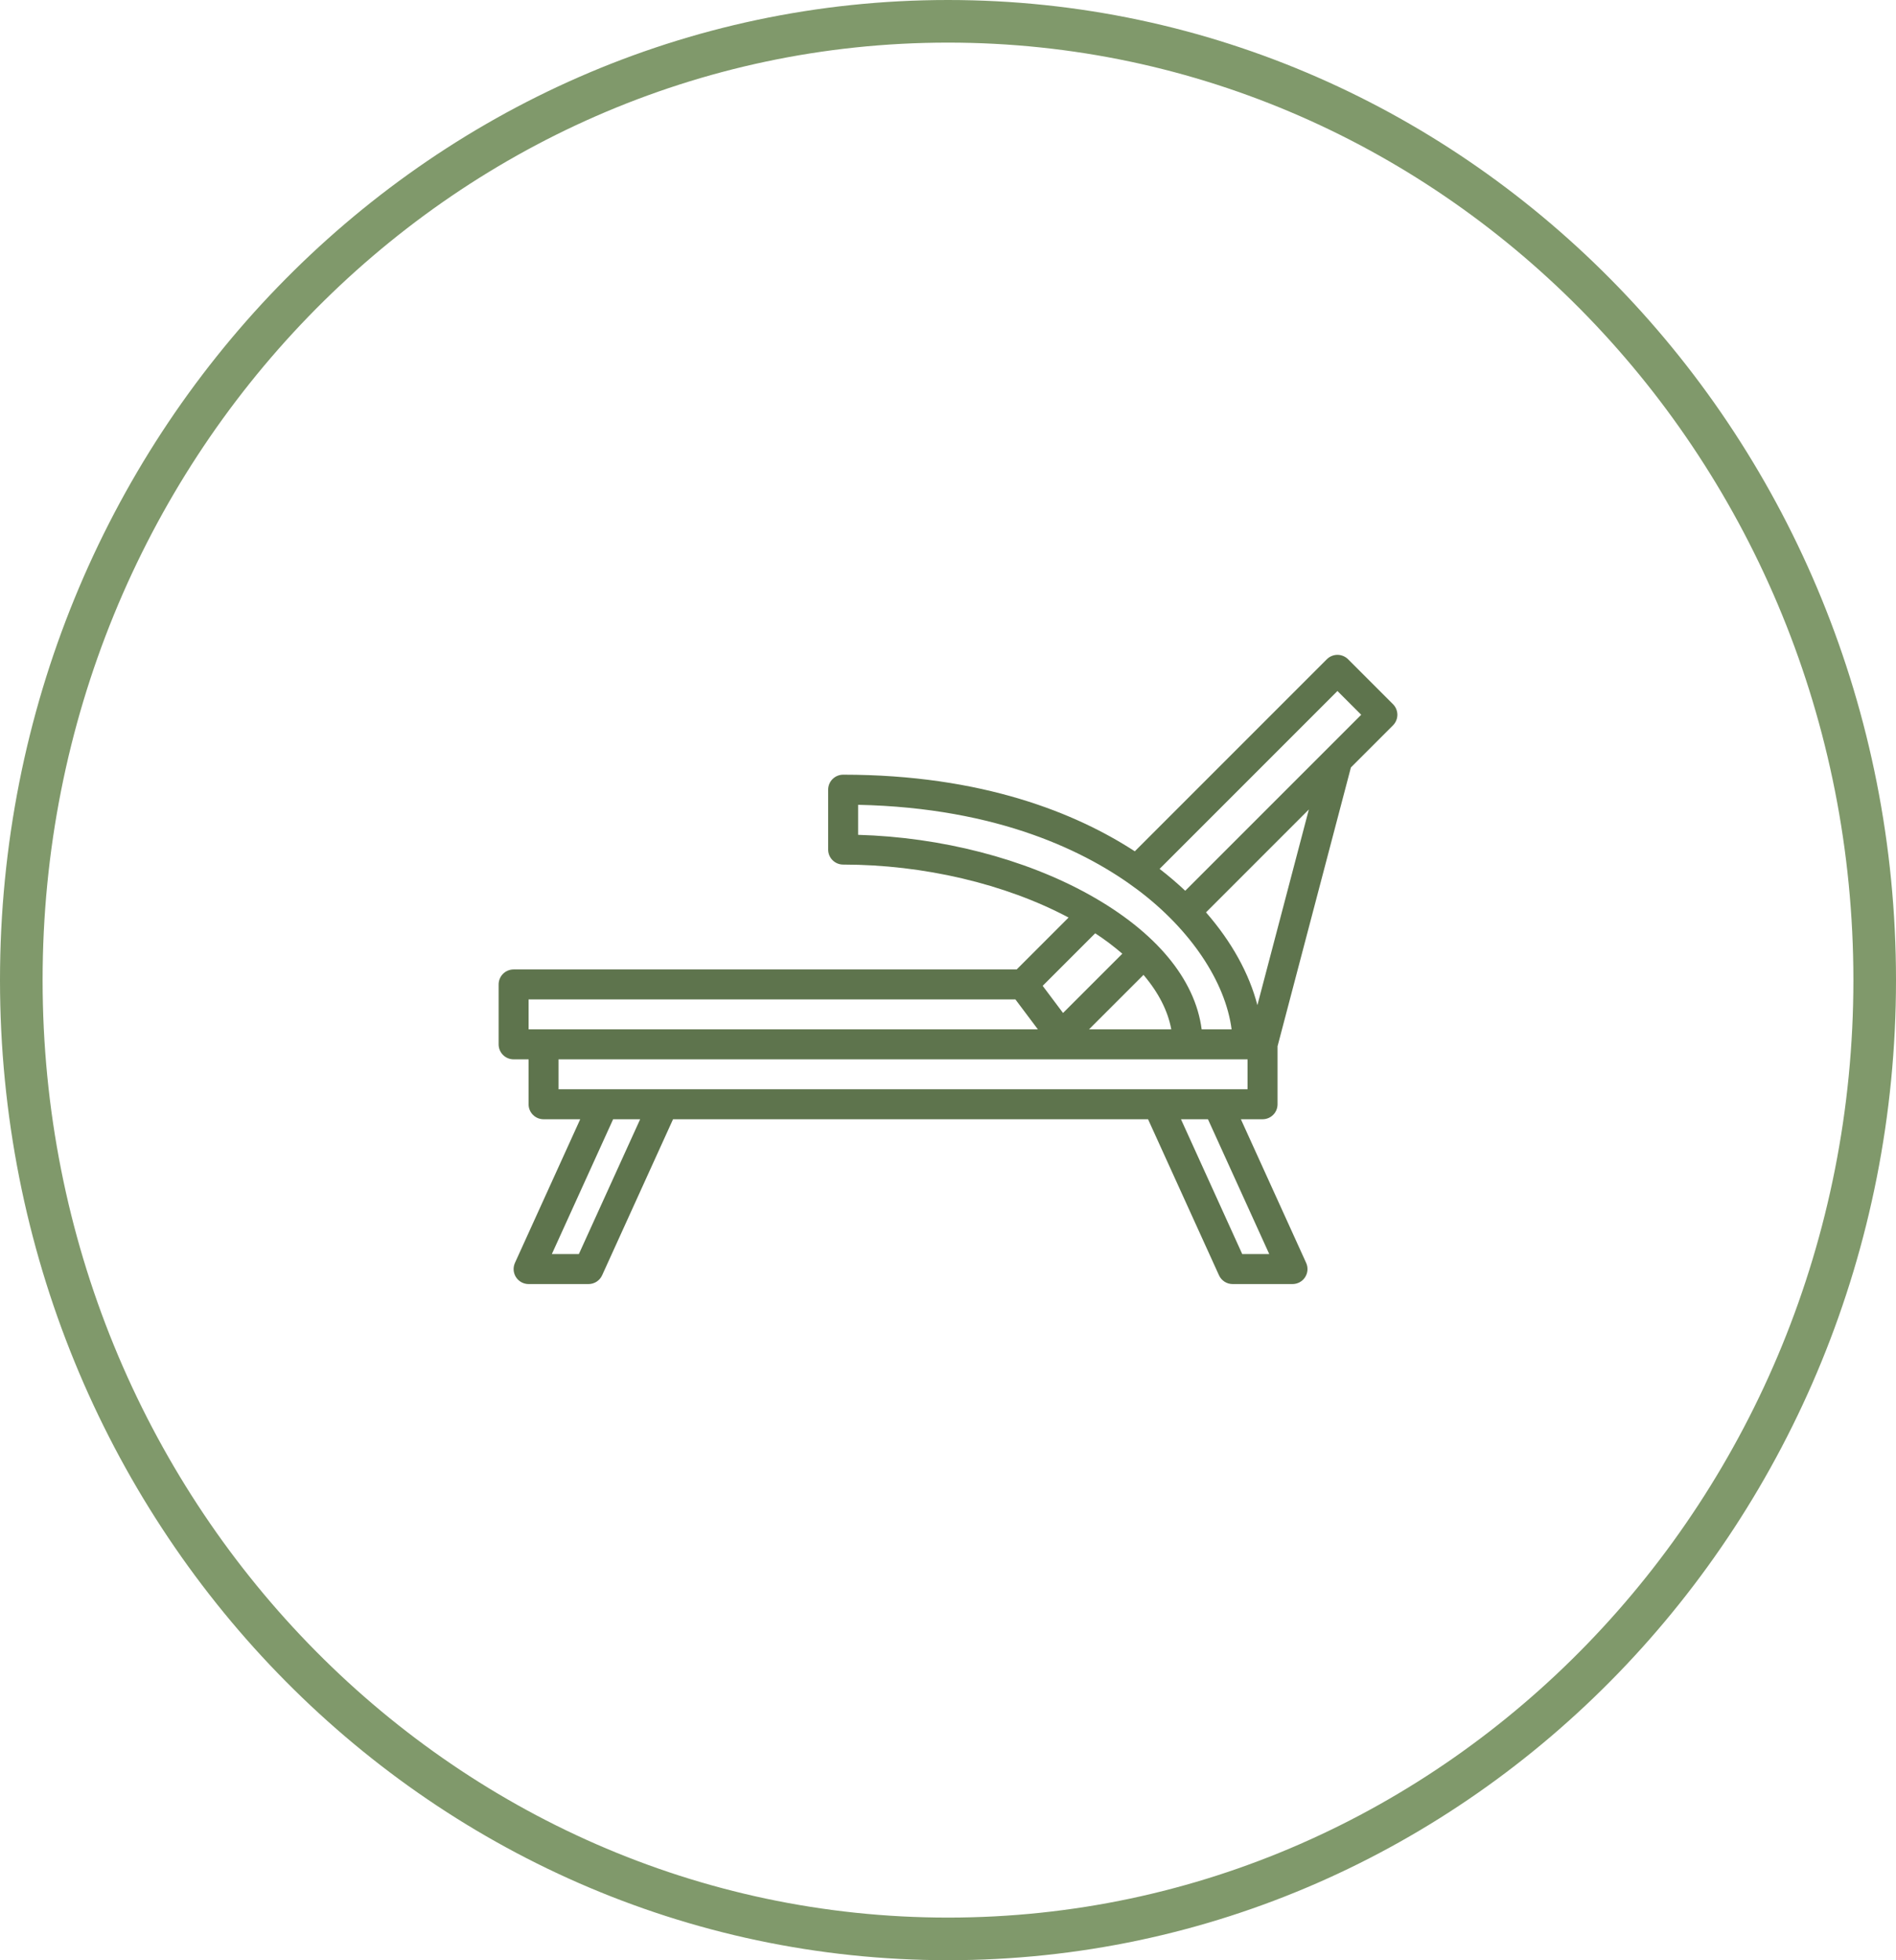
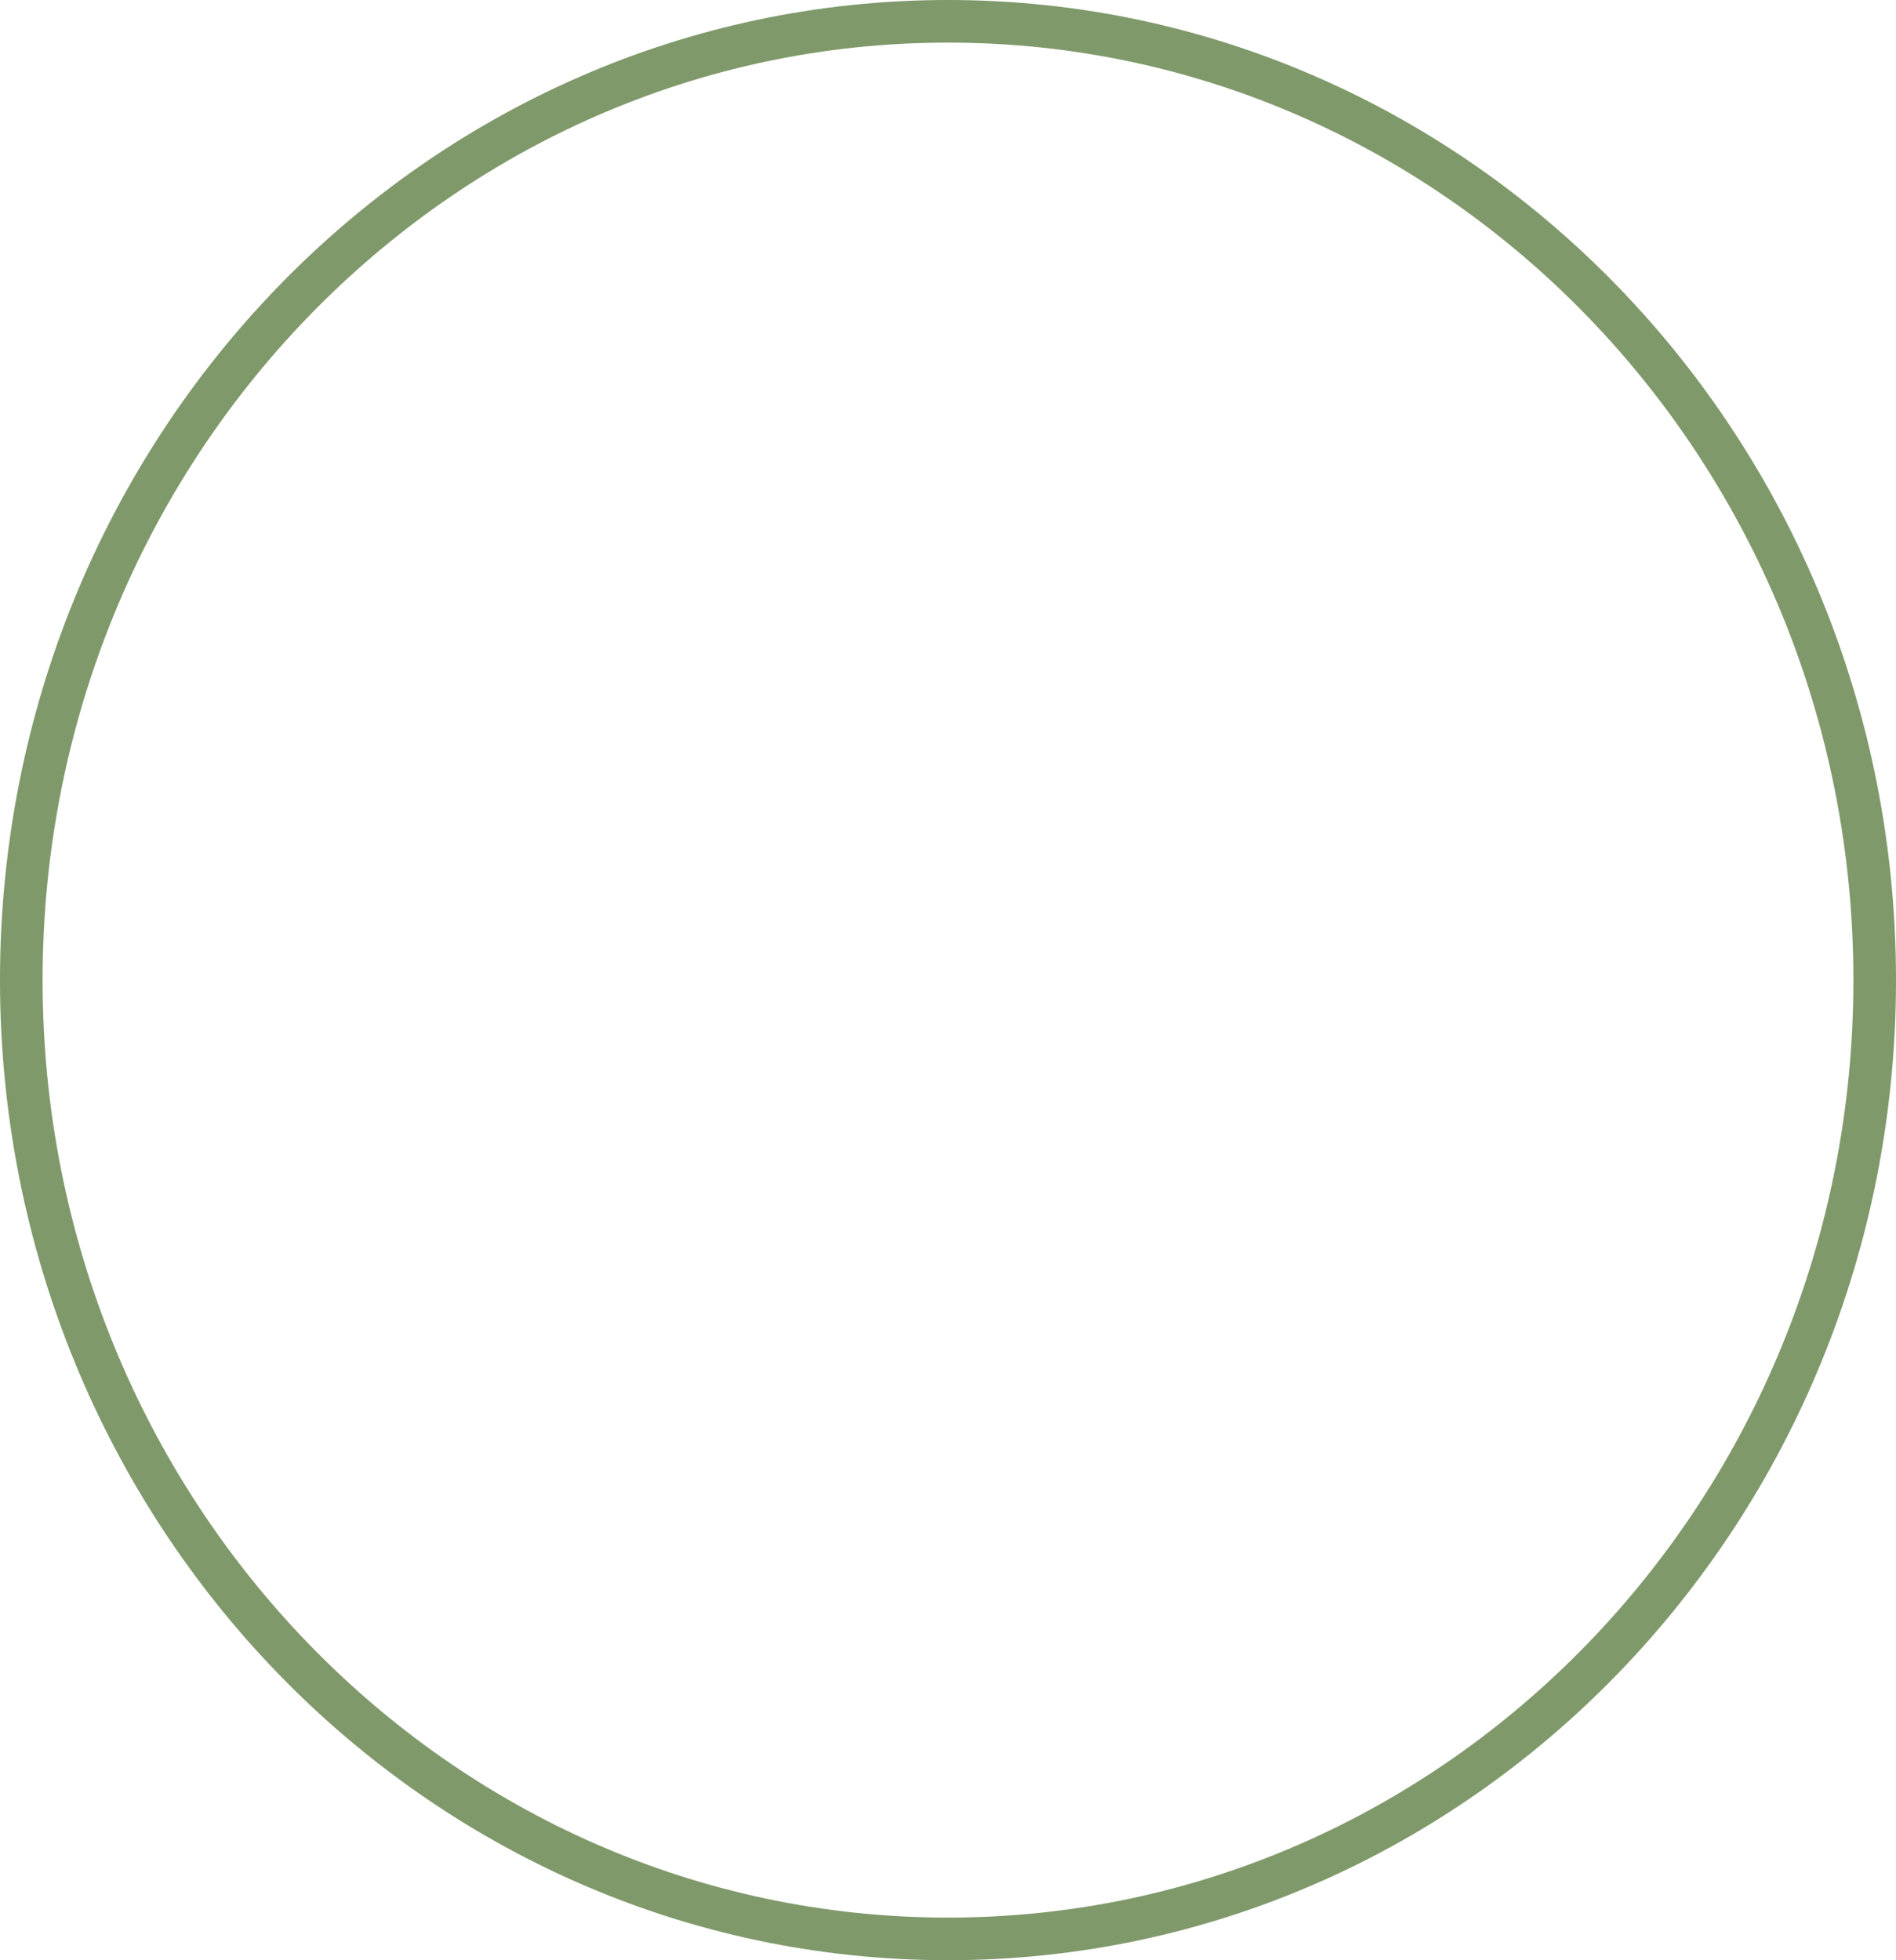
<svg xmlns="http://www.w3.org/2000/svg" width="89" height="92" viewBox="0 0 89 92" fill="none">
-   <path d="M88 46C88 70.884 68.493 91 44.5 91C20.507 91 1 70.884 1 46C1 21.116 20.507 1 44.5 1C68.493 1 88 21.116 88 46Z" stroke="#80996B" stroke-width="2" />
-   <path d="M24.109 49.719H24.812V51.828C24.812 52.015 24.887 52.194 25.018 52.325C25.15 52.457 25.329 52.531 25.516 52.531H27.236L24.172 59.272C24.124 59.379 24.103 59.496 24.111 59.614C24.12 59.731 24.158 59.844 24.221 59.943C24.285 60.042 24.372 60.123 24.476 60.18C24.579 60.236 24.695 60.266 24.812 60.266H27.625C27.76 60.266 27.892 60.227 28.006 60.154C28.119 60.081 28.209 59.976 28.265 59.853L31.593 52.531H53.891L57.22 59.853C57.276 59.976 57.365 60.081 57.479 60.154C57.592 60.227 57.724 60.266 57.859 60.266H60.672C60.789 60.266 60.905 60.236 61.009 60.18C61.112 60.123 61.199 60.042 61.263 59.943C61.327 59.844 61.365 59.731 61.373 59.614C61.382 59.496 61.361 59.379 61.312 59.272L58.248 52.531H59.266C59.452 52.531 59.631 52.457 59.763 52.325C59.895 52.194 59.969 52.015 59.969 51.828V49.106L63.413 36.019L65.388 34.044C65.453 33.979 65.505 33.901 65.54 33.816C65.576 33.731 65.594 33.639 65.594 33.547C65.594 33.455 65.576 33.363 65.54 33.278C65.505 33.193 65.453 33.115 65.388 33.05L63.279 30.94C63.213 30.875 63.136 30.823 63.05 30.788C62.965 30.753 62.874 30.734 62.781 30.734C62.689 30.734 62.597 30.753 62.512 30.788C62.427 30.823 62.349 30.875 62.284 30.94L53.269 39.955C50.544 38.184 46.145 36.359 39.578 36.359C39.392 36.359 39.213 36.434 39.081 36.565C38.949 36.697 38.875 36.876 38.875 37.062V39.875C38.875 40.062 38.949 40.24 39.081 40.372C39.213 40.504 39.392 40.578 39.578 40.578C43.347 40.578 47.183 41.482 50.16 43.064L47.724 45.5H24.109C23.923 45.5 23.744 45.574 23.612 45.706C23.48 45.838 23.406 46.017 23.406 46.203V49.016C23.406 49.202 23.48 49.381 23.612 49.513C23.744 49.645 23.923 49.719 24.109 49.719ZM27.172 58.859H25.904L28.781 52.531H30.049L27.172 58.859ZM59.58 58.859H58.312L55.436 52.531H56.703L59.58 58.859ZM58.562 51.125H26.219V49.719H58.562V51.125ZM52.683 44.761L49.9 47.543L48.944 46.269L51.41 43.803C51.855 44.094 52.28 44.414 52.683 44.761ZM53.677 45.755C54.379 46.58 54.823 47.446 54.981 48.312H51.119L53.677 45.755ZM59.023 47.176C58.639 45.689 57.809 44.193 56.611 42.821L61.439 37.992L59.023 47.176ZM62.781 32.432L63.896 33.547L55.636 41.807C55.26 41.452 54.859 41.11 54.433 40.78L62.781 32.432ZM40.281 37.773C46.893 37.912 51.05 39.997 53.395 41.756C55.885 43.623 57.522 46.076 57.813 48.312H56.407C56.1 45.949 54.25 43.725 51.12 41.985C48.086 40.299 44.172 39.291 40.281 39.182V37.773ZM24.812 46.906H47.664L48.719 48.312H24.812V46.906Z" fill="#5E744D" />
+   <path d="M88 46C88 70.884 68.493 91 44.5 91C20.507 91 1 70.884 1 46C1 21.116 20.507 1 44.5 1C68.493 1 88 21.116 88 46" stroke="#80996B" stroke-width="2" />
</svg>